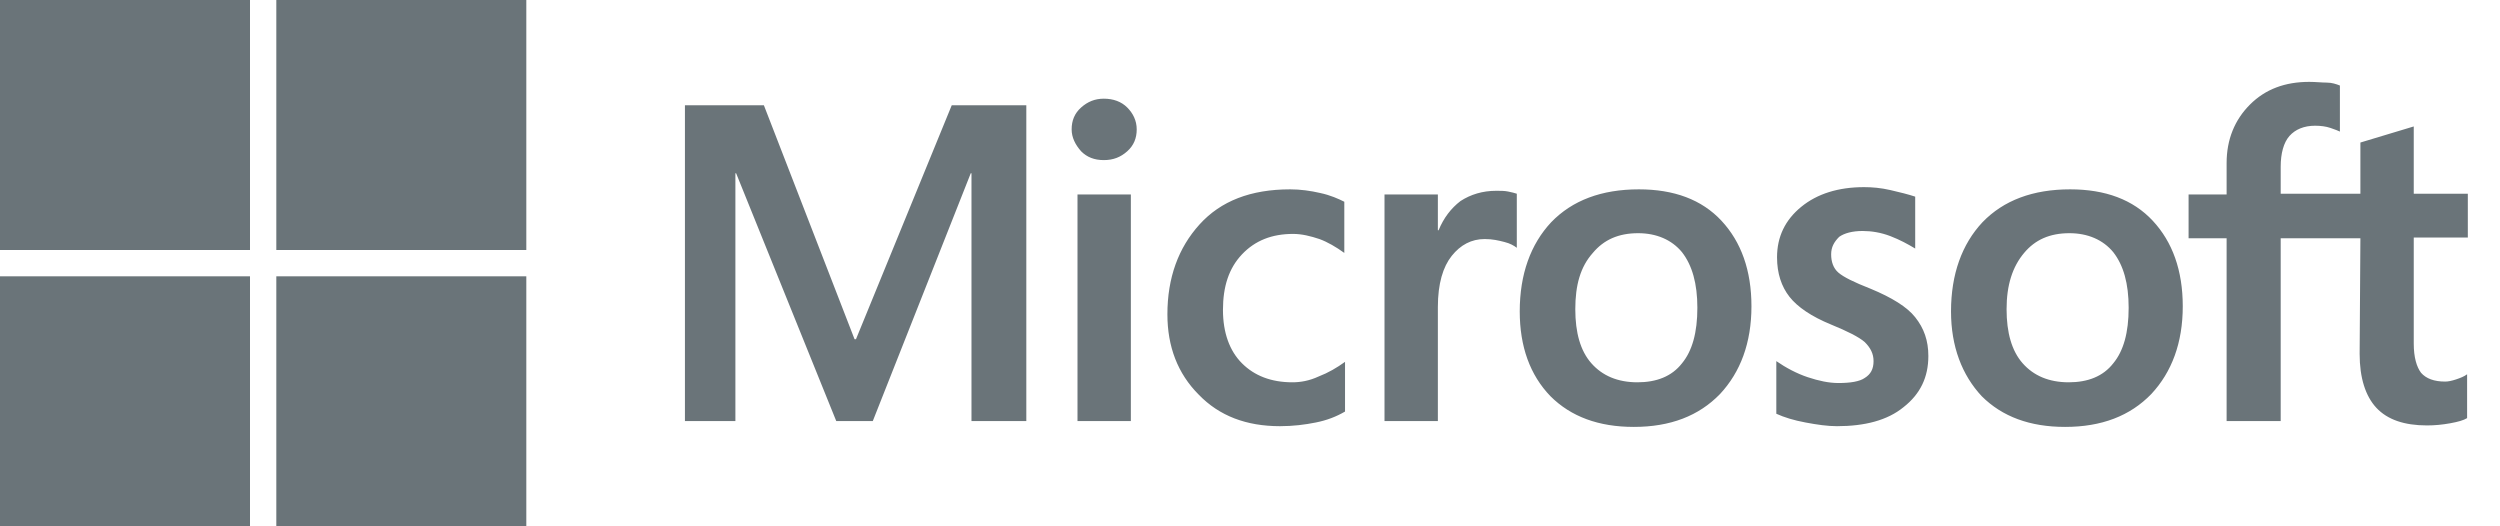
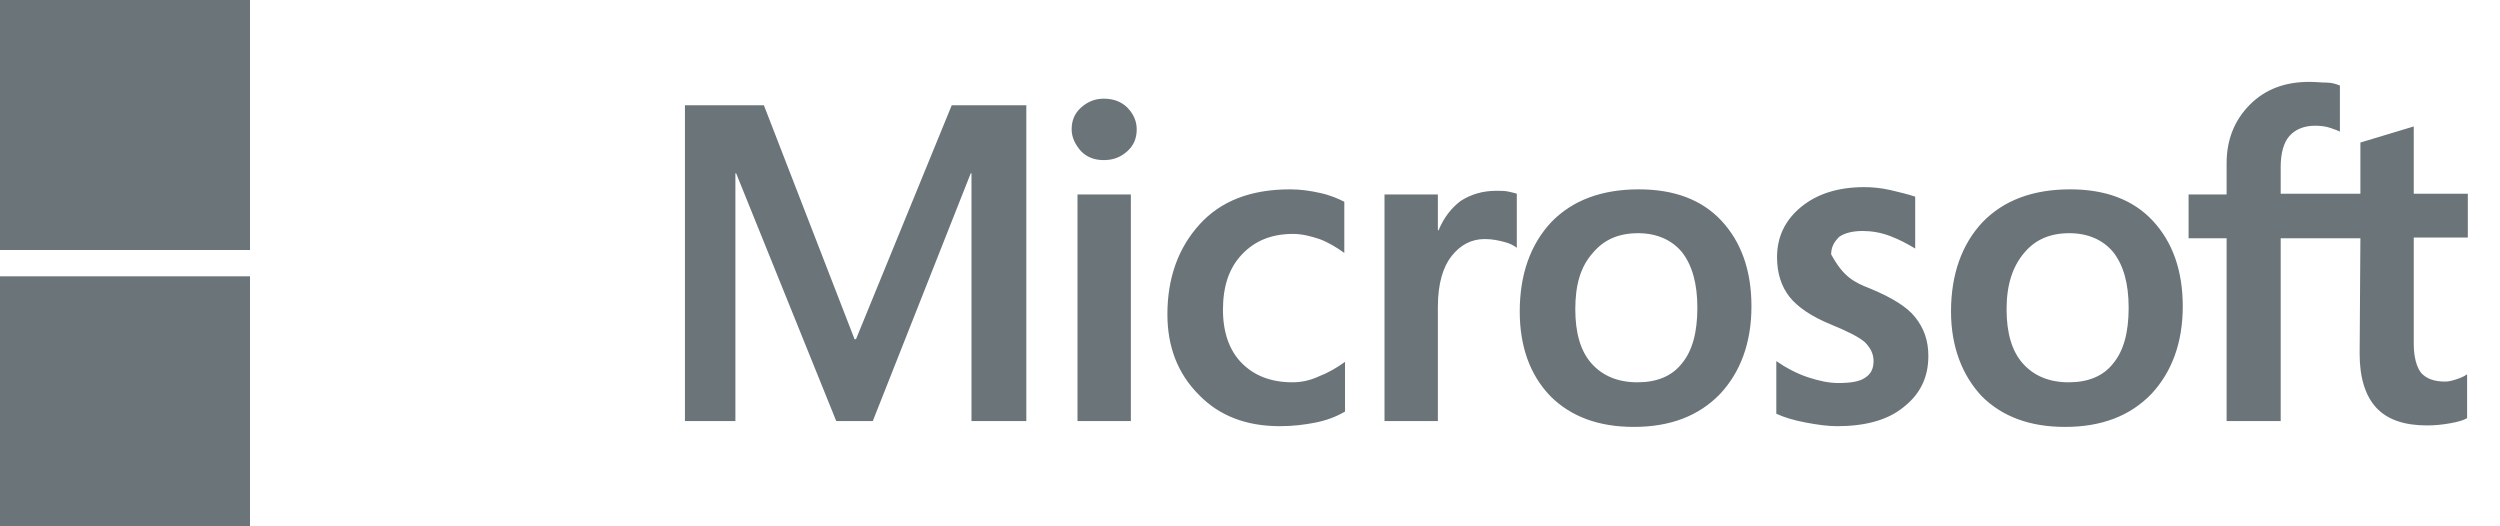
<svg xmlns="http://www.w3.org/2000/svg" width="76px" height="16px" viewBox="0 0 76 16" version="1.1">
  <title>Microsoft_logo_(2012)</title>
  <g id="Page-1" stroke="none" stroke-width="1" fill="none" fill-rule="evenodd">
    <g id="deckglsummit2022-medium" transform="translate(-218, -7039)" fill="#6A7479" fill-rule="nonzero">
      <g id="Microsoft_logo_(2012)" transform="translate(218, 7039)">
-         <path d="M31.2,3.2 L31.2,12.8 L29.533,12.8 L29.533,5.267 L29.511,5.267 L26.533,12.8 L25.422,12.8 L22.378,5.267 L22.356,5.267 L22.356,12.8 L20.822,12.8 L20.822,3.2 L23.222,3.2 L25.978,10.311 L26.022,10.311 L28.933,3.2 L31.2,3.2 Z M32.578,3.933 C32.578,3.667 32.667,3.444 32.867,3.267 C33.067,3.089 33.289,3 33.556,3 C33.844,3 34.089,3.089 34.267,3.267 C34.444,3.444 34.556,3.667 34.556,3.933 C34.556,4.2 34.467,4.422 34.267,4.6 C34.067,4.778 33.844,4.867 33.556,4.867 C33.267,4.867 33.044,4.778 32.867,4.6 C32.689,4.4 32.578,4.178 32.578,3.933 Z M34.378,5.911 L34.378,12.8 L32.756,12.8 L32.756,5.911 L34.378,5.911 Z M39.289,11.622 C39.533,11.622 39.8,11.578 40.089,11.444 C40.378,11.333 40.644,11.178 40.889,11 L40.889,12.511 C40.622,12.667 40.333,12.778 40,12.844 C39.667,12.911 39.311,12.956 38.911,12.956 C37.889,12.956 37.067,12.644 36.444,12 C35.8,11.356 35.489,10.533 35.489,9.556 C35.489,8.444 35.822,7.533 36.467,6.822 C37.111,6.111 38.022,5.756 39.222,5.756 C39.533,5.756 39.844,5.8 40.133,5.867 C40.444,5.933 40.689,6.044 40.867,6.133 L40.867,7.689 C40.622,7.511 40.356,7.356 40.111,7.267 C39.844,7.178 39.578,7.111 39.311,7.111 C38.667,7.111 38.156,7.311 37.756,7.733 C37.356,8.156 37.178,8.711 37.178,9.422 C37.178,10.111 37.378,10.667 37.756,11.044 C38.133,11.422 38.644,11.622 39.289,11.622 Z M45.489,5.8 C45.622,5.8 45.733,5.8 45.844,5.822 C45.956,5.844 46.044,5.867 46.111,5.889 L46.111,7.533 C46.022,7.467 45.911,7.4 45.733,7.356 C45.556,7.311 45.378,7.267 45.133,7.267 C44.733,7.267 44.4,7.444 44.133,7.778 C43.867,8.111 43.711,8.622 43.711,9.333 L43.711,12.8 L42.089,12.8 L42.089,5.911 L43.711,5.911 L43.711,7 L43.733,7 C43.889,6.622 44.111,6.333 44.4,6.111 C44.711,5.911 45.067,5.8 45.489,5.8 Z M46.2,9.467 C46.2,8.333 46.533,7.422 47.156,6.756 C47.8,6.089 48.689,5.756 49.822,5.756 C50.889,5.756 51.733,6.067 52.333,6.711 C52.933,7.356 53.244,8.222 53.244,9.311 C53.244,10.422 52.911,11.311 52.289,11.978 C51.644,12.644 50.778,12.978 49.667,12.978 C48.6,12.978 47.756,12.667 47.133,12.044 C46.511,11.4 46.2,10.533 46.2,9.467 Z M47.889,9.4 C47.889,10.111 48.044,10.667 48.378,11.044 C48.711,11.422 49.178,11.622 49.778,11.622 C50.356,11.622 50.822,11.444 51.133,11.044 C51.444,10.667 51.6,10.111 51.6,9.356 C51.6,8.622 51.444,8.067 51.133,7.667 C50.822,7.289 50.356,7.089 49.8,7.089 C49.2,7.089 48.756,7.289 48.422,7.689 C48.044,8.111 47.889,8.667 47.889,9.4 Z M55.667,7.733 C55.667,7.956 55.733,8.156 55.889,8.289 C56.044,8.422 56.356,8.578 56.867,8.778 C57.511,9.044 57.978,9.333 58.222,9.644 C58.489,9.978 58.622,10.356 58.622,10.822 C58.622,11.467 58.378,11.978 57.867,12.378 C57.378,12.778 56.689,12.956 55.844,12.956 C55.556,12.956 55.244,12.911 54.889,12.844 C54.533,12.778 54.244,12.689 54,12.578 L54,10.978 C54.289,11.178 54.622,11.356 54.956,11.467 C55.289,11.578 55.6,11.644 55.889,11.644 C56.244,11.644 56.533,11.6 56.689,11.489 C56.867,11.378 56.956,11.222 56.956,10.978 C56.956,10.756 56.867,10.578 56.689,10.4 C56.511,10.244 56.156,10.067 55.667,9.867 C55.067,9.622 54.644,9.333 54.4,9.022 C54.156,8.711 54.022,8.311 54.022,7.822 C54.022,7.2 54.267,6.689 54.756,6.289 C55.244,5.889 55.889,5.689 56.667,5.689 C56.911,5.689 57.178,5.711 57.467,5.778 C57.756,5.844 58.022,5.911 58.222,5.978 L58.222,7.556 C58,7.422 57.756,7.289 57.467,7.178 C57.178,7.067 56.889,7.022 56.622,7.022 C56.311,7.022 56.067,7.089 55.911,7.2 C55.756,7.356 55.667,7.511 55.667,7.733 Z M59.311,9.467 C59.311,8.333 59.644,7.422 60.267,6.756 C60.911,6.089 61.8,5.756 62.933,5.756 C64,5.756 64.844,6.067 65.444,6.711 C66.044,7.356 66.356,8.222 66.356,9.311 C66.356,10.422 66.022,11.311 65.4,11.978 C64.756,12.644 63.889,12.978 62.778,12.978 C61.711,12.978 60.867,12.667 60.244,12.044 C59.644,11.4 59.311,10.533 59.311,9.467 Z M61,9.4 C61,10.111 61.156,10.667 61.489,11.044 C61.822,11.422 62.289,11.622 62.889,11.622 C63.467,11.622 63.933,11.444 64.244,11.044 C64.556,10.667 64.711,10.111 64.711,9.356 C64.711,8.622 64.556,8.067 64.244,7.667 C63.933,7.289 63.467,7.089 62.911,7.089 C62.311,7.089 61.867,7.289 61.533,7.689 C61.178,8.111 61,8.667 61,9.4 Z M71.756,7.244 L69.333,7.244 L69.333,12.8 L67.689,12.8 L67.689,7.244 L66.533,7.244 L66.533,5.911 L67.689,5.911 L67.689,4.956 C67.689,4.244 67.933,3.644 68.4,3.178 C68.867,2.711 69.467,2.489 70.2,2.489 C70.4,2.489 70.578,2.511 70.733,2.511 C70.889,2.511 71.022,2.556 71.133,2.6 L71.133,4 C71.089,3.978 70.978,3.933 70.844,3.889 C70.711,3.844 70.556,3.822 70.378,3.822 C70.044,3.822 69.778,3.933 69.6,4.133 C69.422,4.333 69.333,4.667 69.333,5.067 L69.333,5.889 L71.756,5.889 L71.756,4.333 L73.378,3.844 L73.378,5.889 L75.022,5.889 L75.022,7.222 L73.378,7.222 L73.378,10.444 C73.378,10.867 73.467,11.156 73.6,11.333 C73.756,11.511 74,11.6 74.333,11.6 C74.422,11.6 74.533,11.578 74.667,11.533 C74.8,11.489 74.911,11.444 75,11.378 L75,12.711 C74.889,12.778 74.733,12.822 74.489,12.867 C74.244,12.911 74.022,12.933 73.778,12.933 C73.089,12.933 72.578,12.756 72.244,12.4 C71.911,12.044 71.733,11.489 71.733,10.756 L71.756,7.244 L71.756,7.244 Z" id="Shape" />
+         <path d="M31.2,3.2 L31.2,12.8 L29.533,12.8 L29.533,5.267 L29.511,5.267 L26.533,12.8 L25.422,12.8 L22.378,5.267 L22.356,5.267 L22.356,12.8 L20.822,12.8 L20.822,3.2 L23.222,3.2 L25.978,10.311 L26.022,10.311 L28.933,3.2 L31.2,3.2 Z M32.578,3.933 C32.578,3.667 32.667,3.444 32.867,3.267 C33.067,3.089 33.289,3 33.556,3 C33.844,3 34.089,3.089 34.267,3.267 C34.444,3.444 34.556,3.667 34.556,3.933 C34.556,4.2 34.467,4.422 34.267,4.6 C34.067,4.778 33.844,4.867 33.556,4.867 C33.267,4.867 33.044,4.778 32.867,4.6 C32.689,4.4 32.578,4.178 32.578,3.933 Z M34.378,5.911 L34.378,12.8 L32.756,12.8 L32.756,5.911 L34.378,5.911 Z M39.289,11.622 C39.533,11.622 39.8,11.578 40.089,11.444 C40.378,11.333 40.644,11.178 40.889,11 L40.889,12.511 C40.622,12.667 40.333,12.778 40,12.844 C39.667,12.911 39.311,12.956 38.911,12.956 C37.889,12.956 37.067,12.644 36.444,12 C35.8,11.356 35.489,10.533 35.489,9.556 C35.489,8.444 35.822,7.533 36.467,6.822 C37.111,6.111 38.022,5.756 39.222,5.756 C39.533,5.756 39.844,5.8 40.133,5.867 C40.444,5.933 40.689,6.044 40.867,6.133 L40.867,7.689 C40.622,7.511 40.356,7.356 40.111,7.267 C39.844,7.178 39.578,7.111 39.311,7.111 C38.667,7.111 38.156,7.311 37.756,7.733 C37.356,8.156 37.178,8.711 37.178,9.422 C37.178,10.111 37.378,10.667 37.756,11.044 C38.133,11.422 38.644,11.622 39.289,11.622 Z M45.489,5.8 C45.622,5.8 45.733,5.8 45.844,5.822 C45.956,5.844 46.044,5.867 46.111,5.889 L46.111,7.533 C46.022,7.467 45.911,7.4 45.733,7.356 C45.556,7.311 45.378,7.267 45.133,7.267 C44.733,7.267 44.4,7.444 44.133,7.778 C43.867,8.111 43.711,8.622 43.711,9.333 L43.711,12.8 L42.089,12.8 L42.089,5.911 L43.711,5.911 L43.711,7 L43.733,7 C43.889,6.622 44.111,6.333 44.4,6.111 C44.711,5.911 45.067,5.8 45.489,5.8 Z M46.2,9.467 C46.2,8.333 46.533,7.422 47.156,6.756 C47.8,6.089 48.689,5.756 49.822,5.756 C50.889,5.756 51.733,6.067 52.333,6.711 C52.933,7.356 53.244,8.222 53.244,9.311 C53.244,10.422 52.911,11.311 52.289,11.978 C51.644,12.644 50.778,12.978 49.667,12.978 C48.6,12.978 47.756,12.667 47.133,12.044 C46.511,11.4 46.2,10.533 46.2,9.467 Z M47.889,9.4 C47.889,10.111 48.044,10.667 48.378,11.044 C48.711,11.422 49.178,11.622 49.778,11.622 C50.356,11.622 50.822,11.444 51.133,11.044 C51.444,10.667 51.6,10.111 51.6,9.356 C51.6,8.622 51.444,8.067 51.133,7.667 C50.822,7.289 50.356,7.089 49.8,7.089 C49.2,7.089 48.756,7.289 48.422,7.689 C48.044,8.111 47.889,8.667 47.889,9.4 Z M55.667,7.733 C56.044,8.422 56.356,8.578 56.867,8.778 C57.511,9.044 57.978,9.333 58.222,9.644 C58.489,9.978 58.622,10.356 58.622,10.822 C58.622,11.467 58.378,11.978 57.867,12.378 C57.378,12.778 56.689,12.956 55.844,12.956 C55.556,12.956 55.244,12.911 54.889,12.844 C54.533,12.778 54.244,12.689 54,12.578 L54,10.978 C54.289,11.178 54.622,11.356 54.956,11.467 C55.289,11.578 55.6,11.644 55.889,11.644 C56.244,11.644 56.533,11.6 56.689,11.489 C56.867,11.378 56.956,11.222 56.956,10.978 C56.956,10.756 56.867,10.578 56.689,10.4 C56.511,10.244 56.156,10.067 55.667,9.867 C55.067,9.622 54.644,9.333 54.4,9.022 C54.156,8.711 54.022,8.311 54.022,7.822 C54.022,7.2 54.267,6.689 54.756,6.289 C55.244,5.889 55.889,5.689 56.667,5.689 C56.911,5.689 57.178,5.711 57.467,5.778 C57.756,5.844 58.022,5.911 58.222,5.978 L58.222,7.556 C58,7.422 57.756,7.289 57.467,7.178 C57.178,7.067 56.889,7.022 56.622,7.022 C56.311,7.022 56.067,7.089 55.911,7.2 C55.756,7.356 55.667,7.511 55.667,7.733 Z M59.311,9.467 C59.311,8.333 59.644,7.422 60.267,6.756 C60.911,6.089 61.8,5.756 62.933,5.756 C64,5.756 64.844,6.067 65.444,6.711 C66.044,7.356 66.356,8.222 66.356,9.311 C66.356,10.422 66.022,11.311 65.4,11.978 C64.756,12.644 63.889,12.978 62.778,12.978 C61.711,12.978 60.867,12.667 60.244,12.044 C59.644,11.4 59.311,10.533 59.311,9.467 Z M61,9.4 C61,10.111 61.156,10.667 61.489,11.044 C61.822,11.422 62.289,11.622 62.889,11.622 C63.467,11.622 63.933,11.444 64.244,11.044 C64.556,10.667 64.711,10.111 64.711,9.356 C64.711,8.622 64.556,8.067 64.244,7.667 C63.933,7.289 63.467,7.089 62.911,7.089 C62.311,7.089 61.867,7.289 61.533,7.689 C61.178,8.111 61,8.667 61,9.4 Z M71.756,7.244 L69.333,7.244 L69.333,12.8 L67.689,12.8 L67.689,7.244 L66.533,7.244 L66.533,5.911 L67.689,5.911 L67.689,4.956 C67.689,4.244 67.933,3.644 68.4,3.178 C68.867,2.711 69.467,2.489 70.2,2.489 C70.4,2.489 70.578,2.511 70.733,2.511 C70.889,2.511 71.022,2.556 71.133,2.6 L71.133,4 C71.089,3.978 70.978,3.933 70.844,3.889 C70.711,3.844 70.556,3.822 70.378,3.822 C70.044,3.822 69.778,3.933 69.6,4.133 C69.422,4.333 69.333,4.667 69.333,5.067 L69.333,5.889 L71.756,5.889 L71.756,4.333 L73.378,3.844 L73.378,5.889 L75.022,5.889 L75.022,7.222 L73.378,7.222 L73.378,10.444 C73.378,10.867 73.467,11.156 73.6,11.333 C73.756,11.511 74,11.6 74.333,11.6 C74.422,11.6 74.533,11.578 74.667,11.533 C74.8,11.489 74.911,11.444 75,11.378 L75,12.711 C74.889,12.778 74.733,12.822 74.489,12.867 C74.244,12.911 74.022,12.933 73.778,12.933 C73.089,12.933 72.578,12.756 72.244,12.4 C71.911,12.044 71.733,11.489 71.733,10.756 L71.756,7.244 L71.756,7.244 Z" id="Shape" />
        <g id="Group">
          <rect id="Rectangle" x="0" y="0" width="7.6" height="7.6" />
-           <rect id="Rectangle" x="8.4" y="0" width="7.6" height="7.6" />
          <rect id="Rectangle" x="0" y="8.4" width="7.6" height="7.6" />
-           <rect id="Rectangle" x="8.4" y="8.4" width="7.6" height="7.6" />
        </g>
      </g>
    </g>
  </g>
</svg>